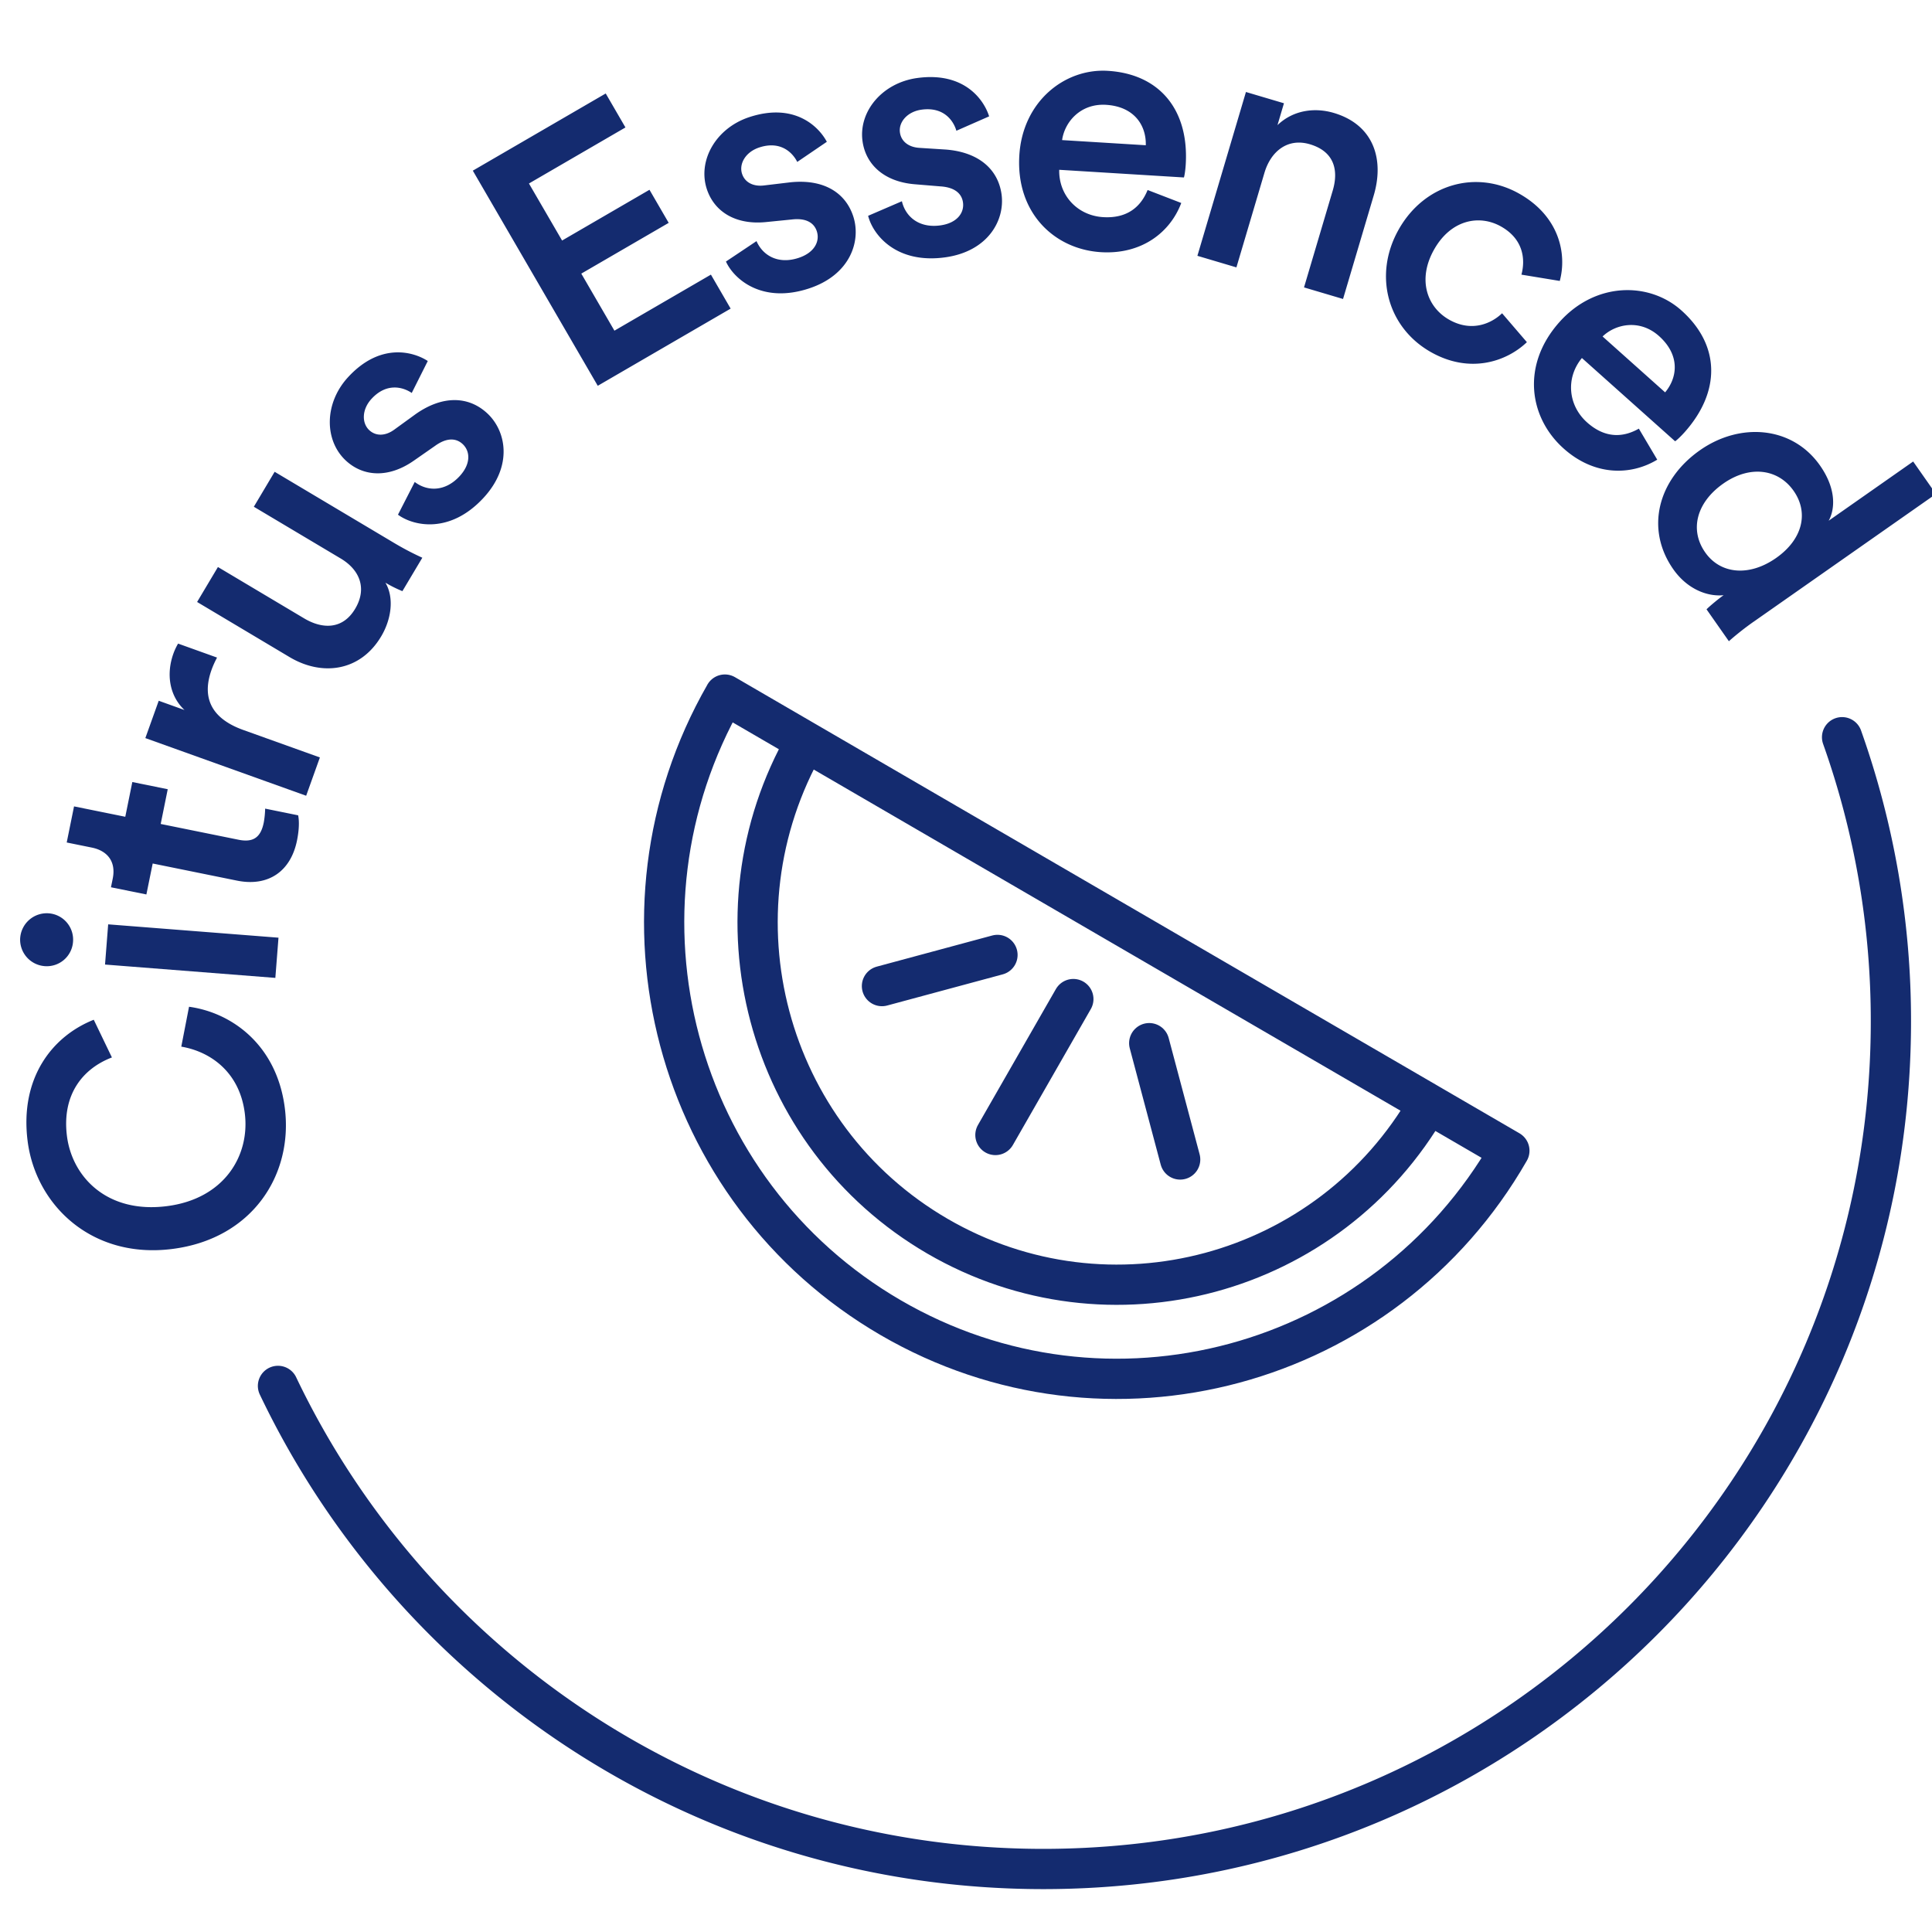
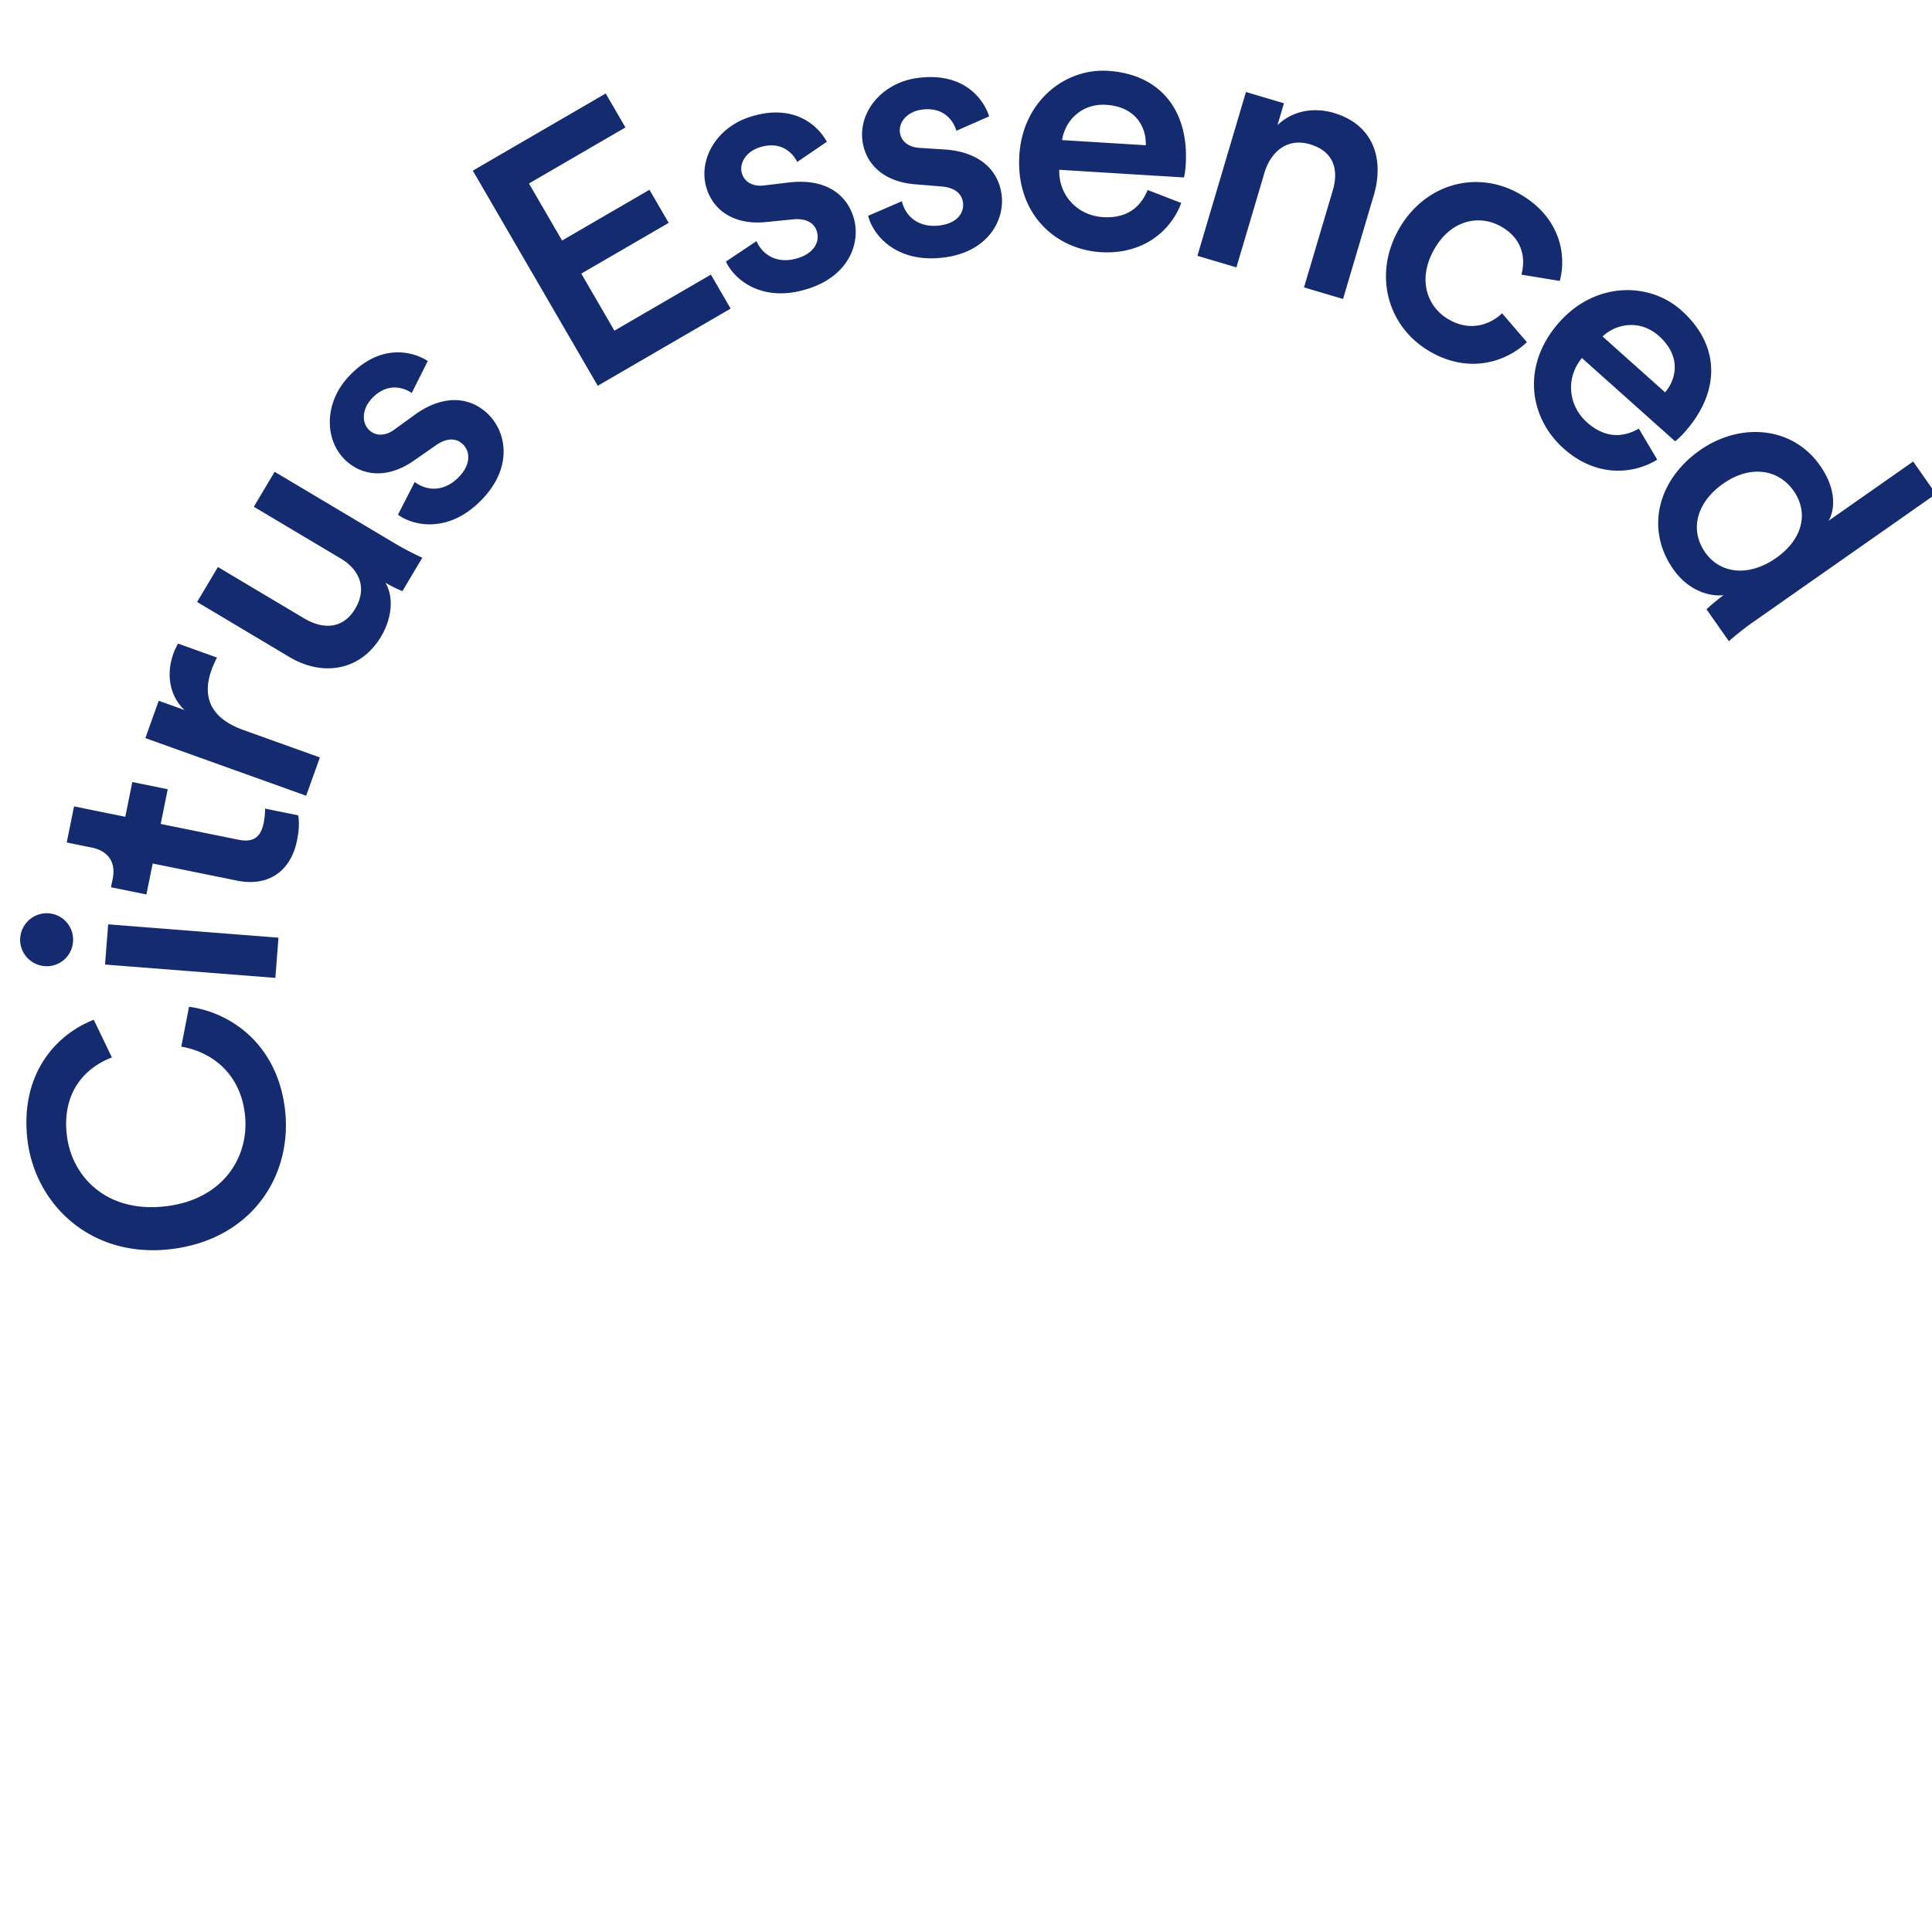
<svg xmlns="http://www.w3.org/2000/svg" width="96" height="96" viewBox="0 0 96 96">
  <g fill="none" fill-rule="evenodd">
-     <path stroke="#142B6F" stroke-linecap="round" stroke-linejoin="round" stroke-width="2" d="M91.532 36.632a42.043 42.043 0 012.426 14.123c0 23.259-18.854 42.114-42.113 42.114-16.776 0-31.26-9.81-38.032-24.004" />
    <path fill="#142B6F" d="M8.546 62.062c-3.996.501-6.776-2.19-7.175-5.374-.39-3.114 1.212-5.195 3.288-6.017l.902 1.873c-1.442.55-2.493 1.84-2.235 3.9.254 2.024 1.978 3.864 4.953 3.49 2.873-.36 4.148-2.522 3.885-4.615-.258-2.06-1.72-3.07-3.156-3.312l.385-1.982c2.145.294 4.369 1.913 4.761 5.045.414 3.304-1.612 6.492-5.608 6.992m5.136-13.471l-8.463-.663.156-1.998 8.463.663-.156 1.998zM1.004 46.6a1.324 1.324 0 011.424-1.217 1.31 1.31 0 011.2 1.422 1.306 1.306 0 01-1.405 1.202 1.32 1.32 0 01-1.22-1.407zm5.221-6.015l.35-1.726 1.76.357-.35 1.726 3.863.783c.734.15 1.108-.113 1.257-.848a4.36 4.36 0 00.07-.697l1.64.333c.028.13.088.533-.057 1.251-.313 1.538-1.43 2.308-2.984 1.993l-4.187-.85-.313 1.538-1.76-.357.087-.427c.18-.888-.304-1.396-1.039-1.545l-1.247-.253.364-1.794 2.546.516zm4.56-7.91c-.108.201-.201.408-.272.605-.53 1.477.083 2.456 1.576 2.992l3.806 1.365-.682 1.903-7.991-2.865.665-1.855 1.28.46c-.734-.69-.925-1.759-.549-2.808.083-.23.186-.416.232-.492l1.936.695zm8.153-1.05c-1.034 1.738-2.929 1.99-4.547 1.027l-4.597-2.74 1.035-1.737 4.283 2.551c.899.536 1.912.571 2.536-.477.598-1.003.237-1.929-.722-2.5l-4.313-2.569 1.034-1.737 5.961 3.55c.6.357 1.09.589 1.377.72l-.99 1.661a6.246 6.246 0 01-.844-.421c.445.751.296 1.82-.213 2.673m1.67-7.677c.611.467 1.501.504 2.233-.291.566-.616.527-1.244.142-1.598-.334-.306-.802-.312-1.365.095l-1.055.735c-1.258.879-2.508.796-3.368.005-1.09-1.003-1.094-2.853.098-4.15 1.604-1.745 3.252-1.27 3.963-.807l-.797 1.588c-.407-.279-1.232-.541-1.999.293-.484.526-.492 1.205-.107 1.56.334.306.802.286 1.233-.027l1.065-.773c1.343-.945 2.627-.9 3.551-.05.95.873 1.294 2.61-.169 4.201-1.664 1.81-3.481 1.417-4.258.845l.833-1.626zm9.094-4.78L23.494 8.48l6.604-3.835.98 1.688-4.795 2.785 1.647 2.834 4.342-2.522.955 1.644-4.343 2.522 1.646 2.835 4.795-2.785.98 1.689-6.603 3.835zm7.889-7.188c.306.707 1.066 1.172 2.092.833.795-.262 1.066-.829.903-1.325-.142-.431-.55-.664-1.24-.583l-1.279.128c-1.527.155-2.578-.526-2.944-1.635-.464-1.407.434-3.026 2.106-3.578 2.252-.742 3.46.475 3.856 1.225l-1.47 1c-.219-.443-.813-1.073-1.889-.718-.679.224-1.017.813-.853 1.31.142.43.56.641 1.09.577l1.307-.156c1.633-.172 2.733.493 3.126 1.686.404 1.225-.141 2.91-2.194 3.587-2.335.77-3.731-.458-4.13-1.336l1.519-1.015zM44.815 10c.173.751.836 1.347 1.907 1.2.829-.113 1.2-.621 1.128-1.14-.061-.449-.419-.752-1.112-.798l-1.282-.106c-1.53-.125-2.44-.986-2.598-2.144-.201-1.468.976-2.897 2.721-3.136 2.35-.32 3.318 1.095 3.57 1.906l-1.627.715c-.136-.474-.605-1.202-1.728-1.048-.708.097-1.148.615-1.077 1.132.062.45.435.733.967.766l1.314.084c1.637.128 2.598.983 2.769 2.227.175 1.278-.668 2.836-2.81 3.13-2.437.333-3.587-1.13-3.82-2.065L44.814 10zm12.119-2.783c.026-.994-.58-1.922-1.973-2.008-1.27-.078-2.06.851-2.186 1.752l4.159.256zm1.762 2.869c-.544 1.45-1.957 2.569-3.993 2.444-2.298-.142-4.23-1.938-4.053-4.81.164-2.68 2.257-4.332 4.398-4.2 2.61.16 4.036 1.978 3.87 4.658-.02.33-.072.607-.091.64l-6.195-.381c-.028 1.29.925 2.275 2.178 2.352 1.218.076 1.884-.53 2.214-1.348l1.672.645zm2.74 3.2l-1.938-.575 2.412-8.14 1.889.56-.322 1.087c.812-.777 1.896-.875 2.798-.607 1.989.59 2.515 2.309 1.986 4.097l-1.526 5.148-1.939-.575 1.427-4.813c.297-1.003.083-1.939-1.137-2.3-1.103-.327-1.94.351-2.257 1.421l-1.392 4.697zm9.822-.885c-.839 1.489-.353 2.863.756 3.488 1.154.65 2.14.146 2.623-.323l1.233 1.436c-1 .957-2.82 1.593-4.763.497-2.172-1.224-2.877-3.843-1.61-6.09 1.283-2.279 3.864-2.986 5.99-1.787 1.99 1.121 2.381 2.983 2.017 4.338l-1.905-.313c.2-.747.11-1.758-1.013-2.392-1.078-.608-2.489-.342-3.328 1.146m11.481 7.095c.636-.764.735-1.869-.306-2.799-.949-.848-2.146-.608-2.802.022l3.108 2.777zm-.392 3.345c-1.326.803-3.13.806-4.65-.554-1.718-1.533-2.123-4.142-.206-6.288 1.79-2.002 4.457-2.004 6.057-.574 1.95 1.742 1.944 4.052.155 6.055-.22.247-.433.432-.469.446l-4.63-4.136c-.82.997-.682 2.36.254 3.197.91.813 1.808.75 2.575.312l.914 1.542zm2.383 4.608c.76 1.085 2.19 1.211 3.519.28 1.328-.93 1.636-2.253.875-3.339-.76-1.085-2.163-1.294-3.492-.363-1.328.93-1.693 2.294-.902 3.422zm2.397 3.45c-.628.441-1.116.869-1.22.963l-1.111-1.585c.137-.139.564-.502.85-.702-.817.082-1.812-.306-2.503-1.291-1.4-2-.77-4.443 1.328-5.913 2-1.402 4.593-1.196 5.964.76.85 1.214.724 2.218.431 2.743l4.198-2.942 1.131 1.613-9.068 6.355z" />
-     <path stroke="#142B6F" stroke-linecap="round" stroke-linejoin="round" stroke-width="2" d="M49.564 47.45l-5.74 1.548M70.98 54.84c-4.933 8.604-15.857 11.552-24.4 6.585-8.544-4.967-11.472-15.969-6.539-24.572l30.939 17.987zm-34.96-20.326c-6.215 10.84-2.526 24.702 8.238 30.96C55.02 71.732 68.785 68.018 75 57.178L36.019 34.513zm17.314 15.129l-3.872 6.754m7.642-4.563l1.538 5.78" />
  </g>
</svg>